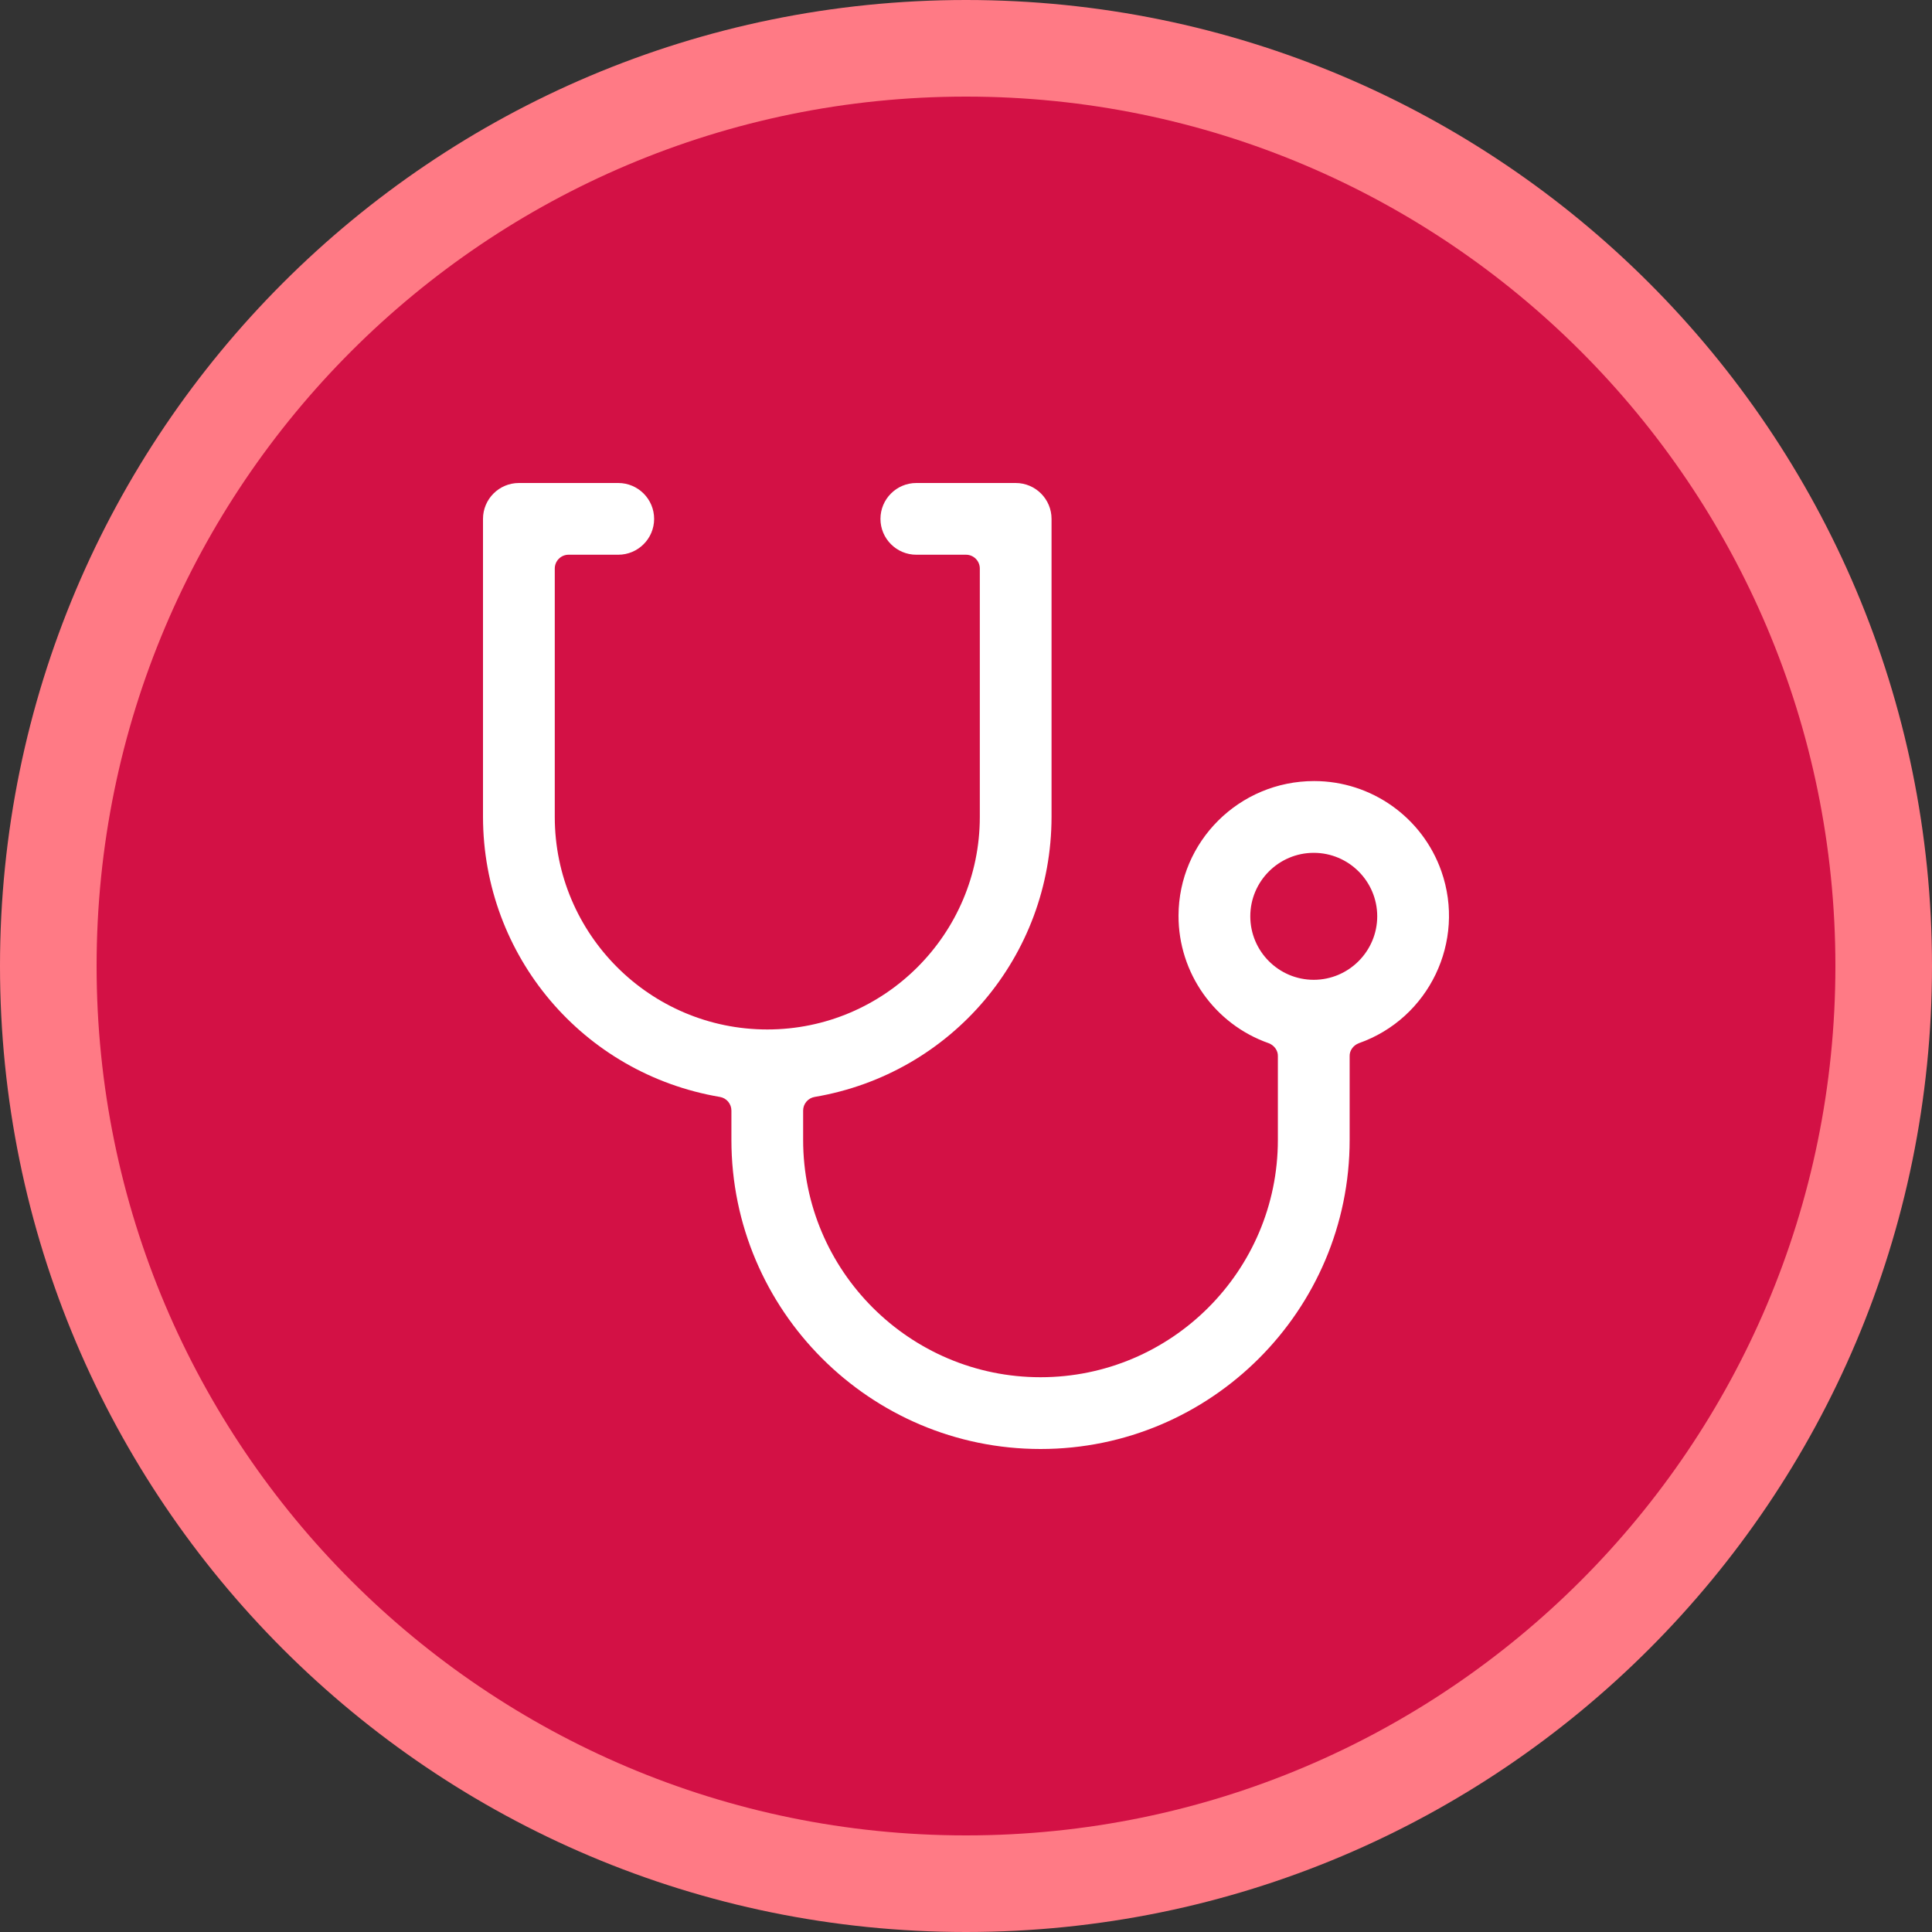
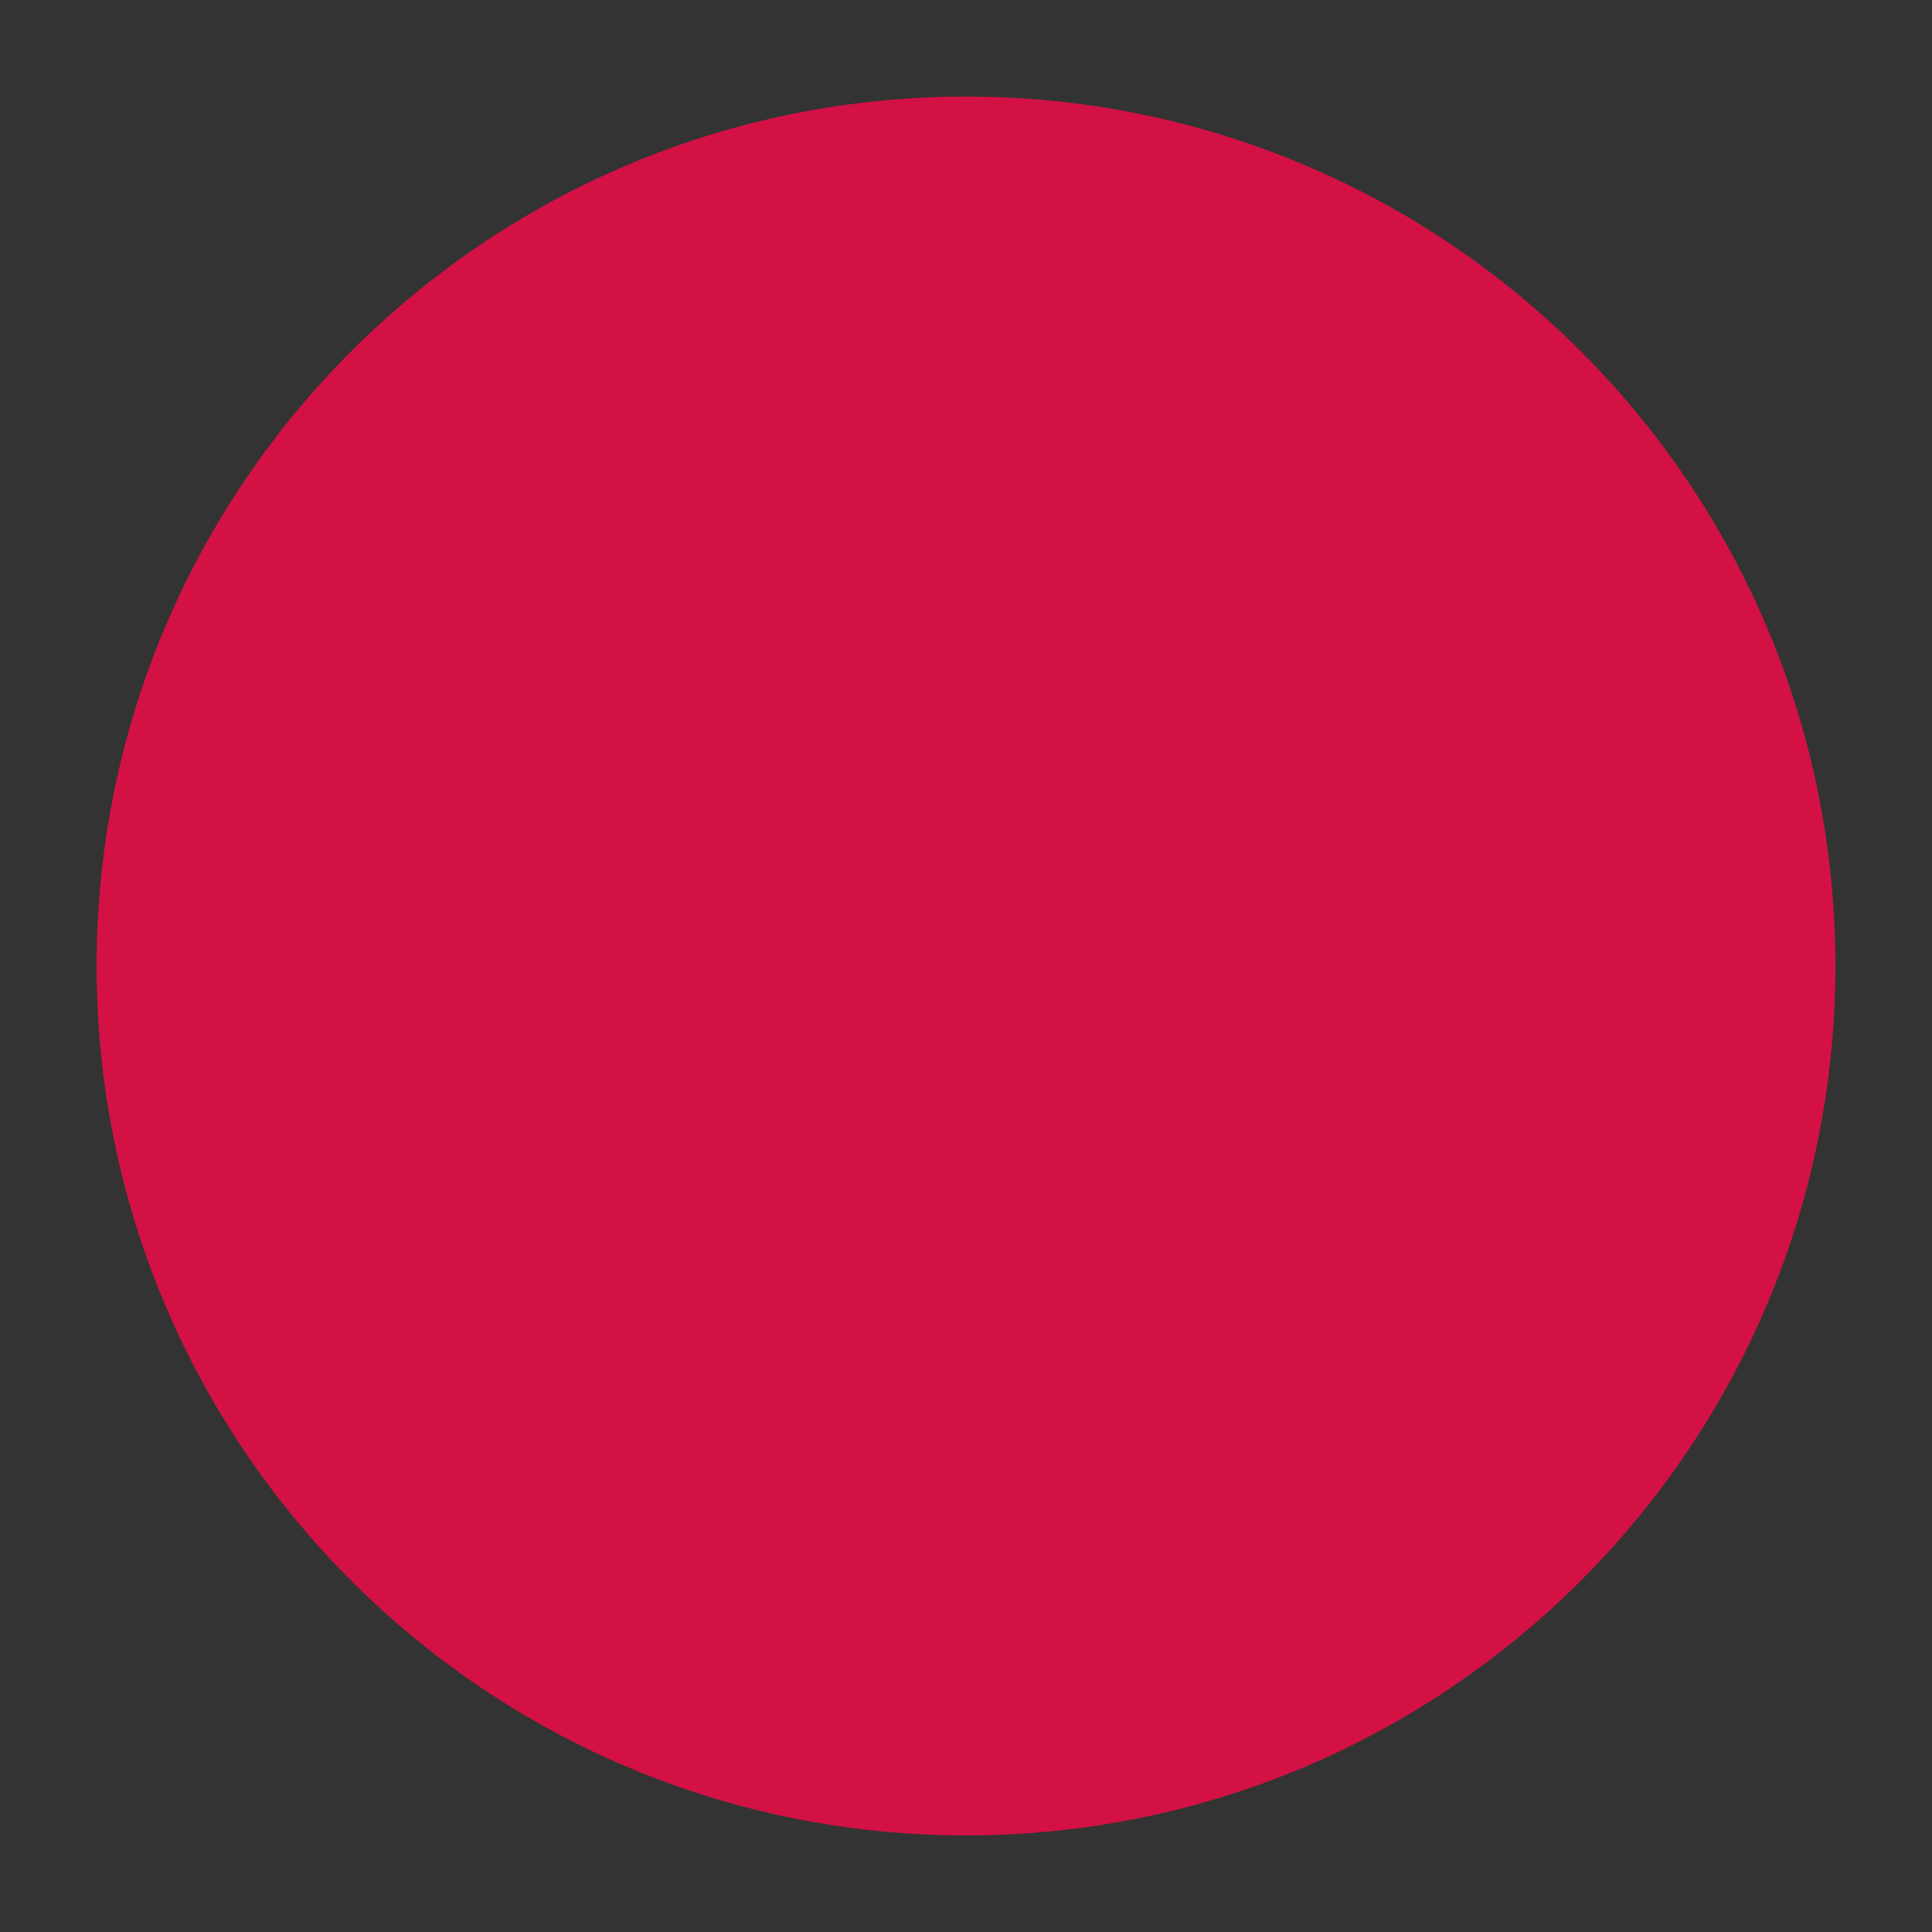
<svg xmlns="http://www.w3.org/2000/svg" width="40" height="40" viewBox="0 0 40 40" fill="none">
  <rect x="0" y="0" width="40" height="40" fill="#333333" stroke="none" />
-   <path d="M40 20C40 31.046 31.046 40 20 40C8.954 40 0 31.046 0 20C0 8.954 8.954 0 20 0C31.046 0 40 8.954 40 20Z" fill="#FF7A85" />
  <path d="M38 20C38 29.941 29.941 38 20 38C10.059 38 2 29.941 2 20C2 10.059 10.059 2 20 2C29.941 2 38 10.059 38 20Z" fill="#D31145" />
-   <path d="M29.842 18.038C30.352 19.49 29.586 21.087 28.134 21.598C28.076 21.62 28.027 21.658 27.993 21.706C27.959 21.754 27.941 21.81 27.943 21.867V23.6C27.943 27.129 25.072 30 21.543 30C18.014 30 15.143 27.129 15.143 23.6V22.993C15.143 22.854 15.042 22.734 14.905 22.711C12.068 22.23 10.005 19.791 10 16.914V10.743C10 10.333 10.333 10 10.743 10H12.8C13.21 10 13.543 10.333 13.543 10.743C13.543 11.152 13.21 11.485 12.8 11.485H11.771C11.614 11.485 11.486 11.613 11.486 11.771V16.914C11.486 19.34 13.46 21.314 15.886 21.314C18.312 21.314 20.286 19.34 20.286 16.914V11.771C20.286 11.613 20.158 11.485 20 11.485H18.971C18.562 11.485 18.229 11.152 18.229 10.743C18.229 10.333 18.562 10 18.971 10H21.029C21.438 10 21.771 10.333 21.771 10.743V16.914C21.767 19.791 19.704 22.23 16.866 22.711C16.729 22.734 16.628 22.854 16.628 22.993V23.6C16.628 26.31 18.833 28.514 21.543 28.514C24.253 28.514 26.457 26.31 26.457 23.6V21.867C26.459 21.81 26.441 21.754 26.407 21.706C26.373 21.658 26.324 21.62 26.266 21.598C25.147 21.205 24.397 20.143 24.4 18.957C24.404 17.421 25.656 16.171 27.208 16.171C28.391 16.171 29.45 16.921 29.842 18.038ZM27.2 20.286C27.924 20.285 28.513 19.695 28.514 18.971C28.514 18.247 27.925 17.657 27.2 17.657C26.475 17.657 25.886 18.247 25.886 18.971C25.886 19.696 26.475 20.286 27.2 20.286Z" fill="white" />
</svg>